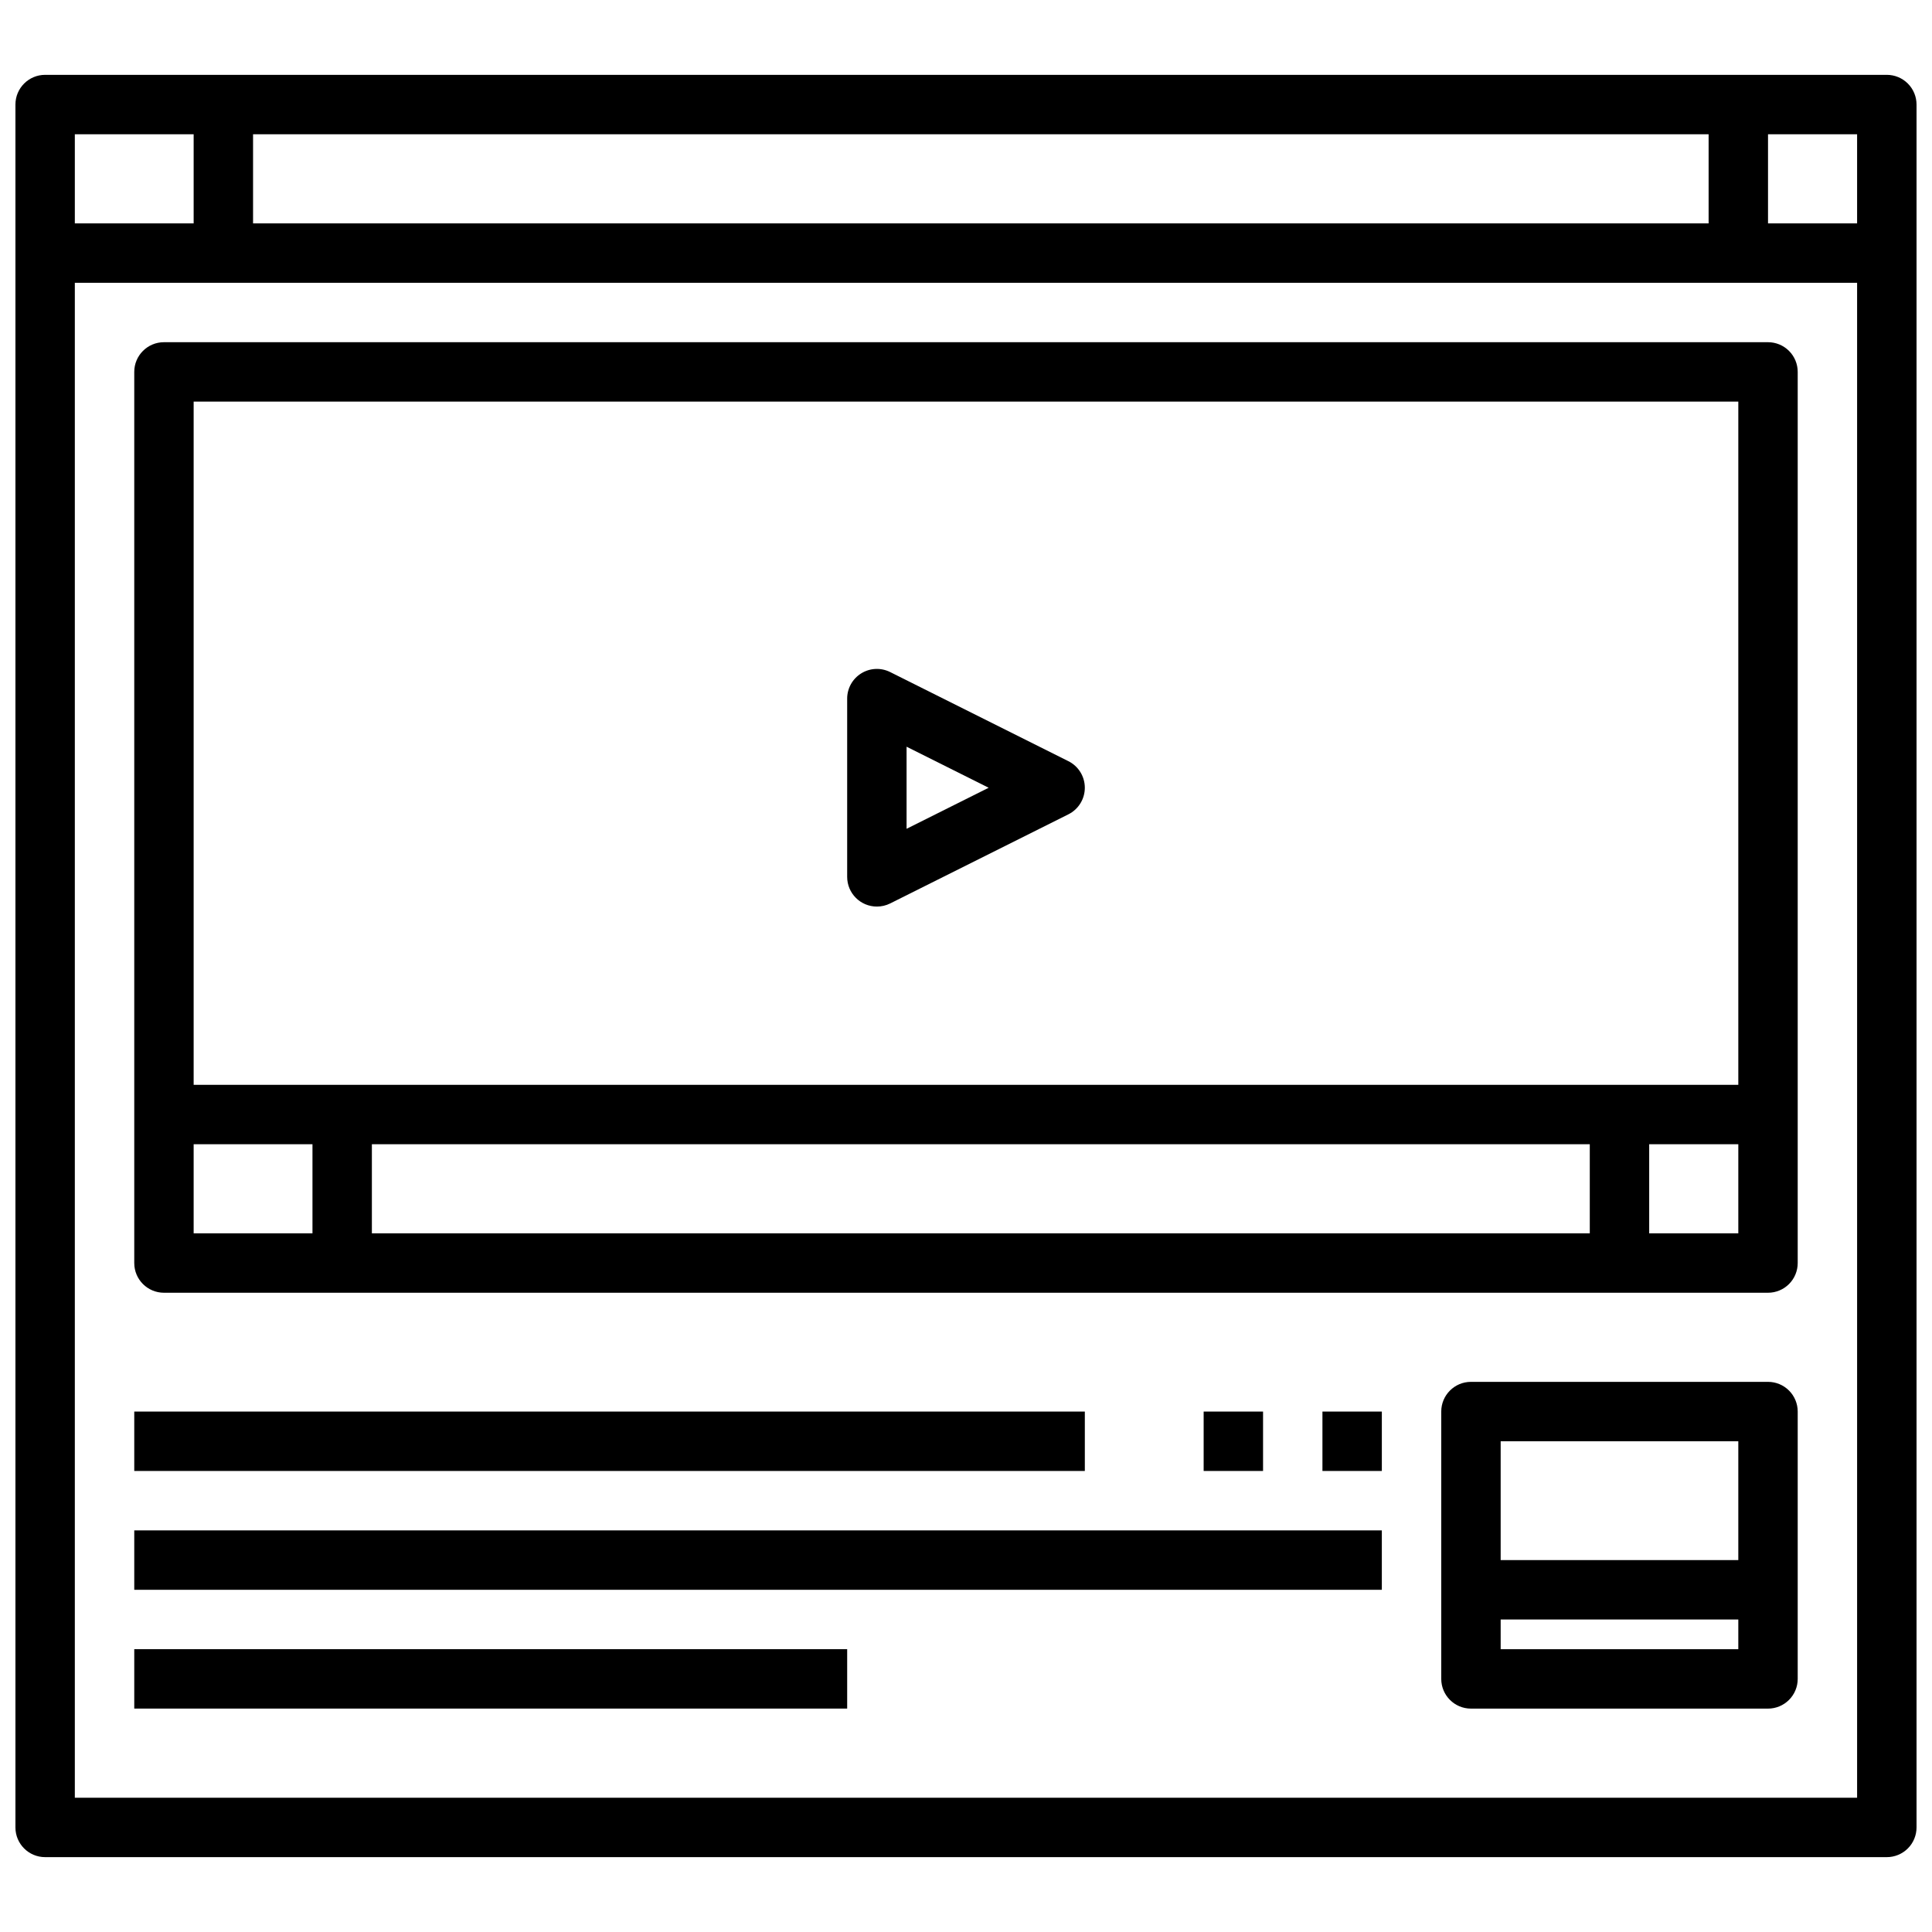
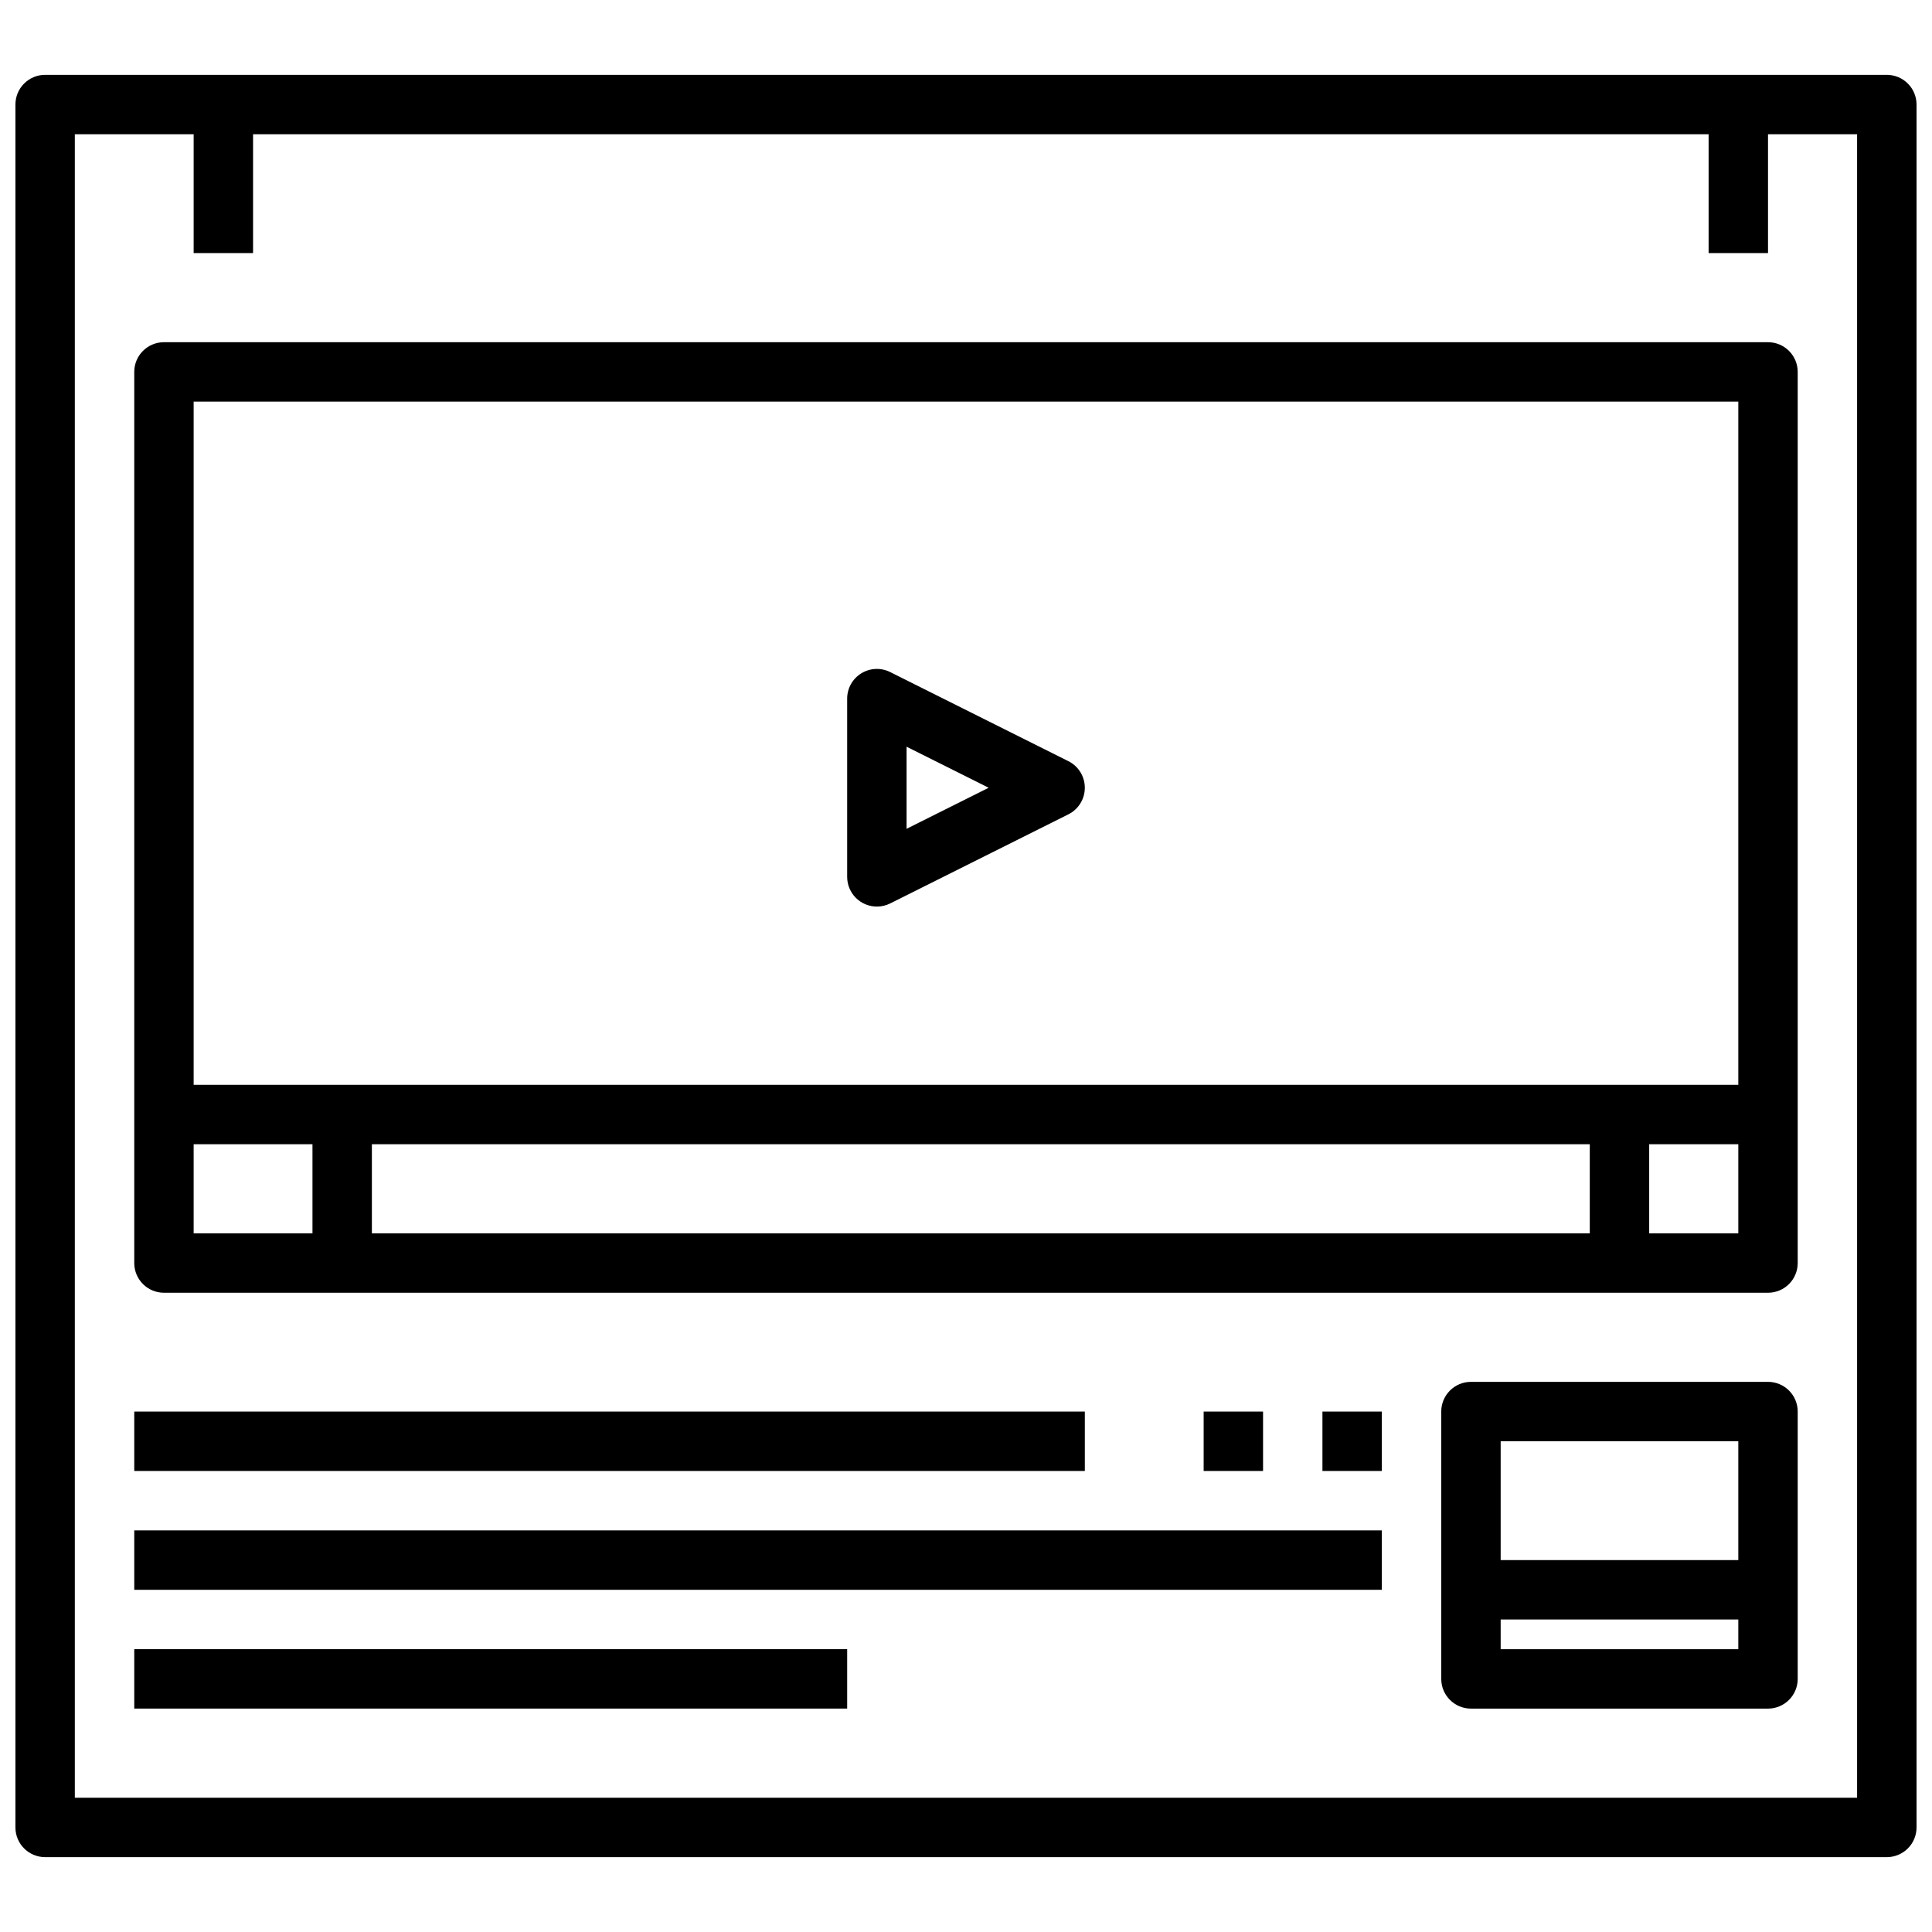
<svg xmlns="http://www.w3.org/2000/svg" width="800px" height="800px" version="1.1" viewBox="144 144 512 512">
  <defs>
    <clipPath id="a">
      <path d="m148.09 163h503.81v474h-503.81z" />
    </clipPath>
  </defs>
  <g clip-path="url(#a)">
    <path d="m644.03 636.16h-488.07c-4.348 0-7.871-3.523-7.871-7.871v-456.58c0-4.348 3.523-7.875 7.871-7.875h488.07c2.086 0 4.09 0.832 5.566 2.309 1.477 1.477 2.305 3.477 2.305 5.566v456.58c0 2.086-0.828 4.09-2.305 5.566-1.477 1.473-3.481 2.305-5.566 2.305zm-480.2-15.746h472.32v-440.83h-472.32z" />
  </g>
-   <path d="m155.96 203.2h488.07v15.742h-488.07z" />
  <path d="m195.32 171.71h15.742v39.359h-15.742z" />
  <path d="m596.8 171.71h15.742v39.359h-15.742z" />
  <path d="m612.54 486.59h-425.09c-4.348 0-7.871-3.523-7.871-7.871v-236.16c0-4.348 3.523-7.871 7.871-7.871h425.09c2.09 0 4.09 0.828 5.566 2.305 1.477 1.477 2.305 3.477 2.305 5.566v236.16c0 2.086-0.828 4.09-2.305 5.566-1.477 1.477-3.477 2.305-5.566 2.305zm-417.22-15.742h409.35v-220.42h-409.35z" />
  <path d="m376.38 384.25c-4.348 0-7.871-3.523-7.871-7.871v-47.234c-0.004-2.727 1.41-5.262 3.731-6.695 2.32-1.438 5.219-1.566 7.66-0.348l47.23 23.617c2.672 1.328 4.359 4.059 4.359 7.043s-1.688 5.715-4.359 7.047l-47.23 23.617c-1.094 0.543-2.297 0.824-3.519 0.824zm7.871-42.367v21.758l21.758-10.879z" />
  <path d="m187.45 431.49h425.09v15.742h-425.09z" />
  <path d="m226.81 439.36h15.742v39.359h-15.742z" />
  <path d="m565.31 439.36h15.742v39.359h-15.742z" />
  <path d="m612.54 596.8h-78.719c-4.348 0-7.875-3.527-7.875-7.875v-70.848c0-4.348 3.527-7.871 7.875-7.871h78.719c2.09 0 4.09 0.828 5.566 2.305 1.477 1.477 2.305 3.481 2.305 5.566v70.848c0 2.09-0.828 4.09-2.305 5.566-1.477 1.477-3.477 2.309-5.566 2.309zm-70.848-15.742h62.977v-55.109h-62.977z" />
  <path d="m533.82 557.44h78.719v15.742h-78.719z" />
  <path d="m179.58 518.08h251.91v15.742h-251.91z" />
  <path d="m494.46 518.08h15.742v15.742h-15.742z" />
  <path d="m462.98 518.08h15.742v15.742h-15.742z" />
  <path d="m179.58 549.57h330.62v15.742h-330.62z" />
  <path d="m179.58 581.05h188.93v15.742h-188.93z" />
</svg>